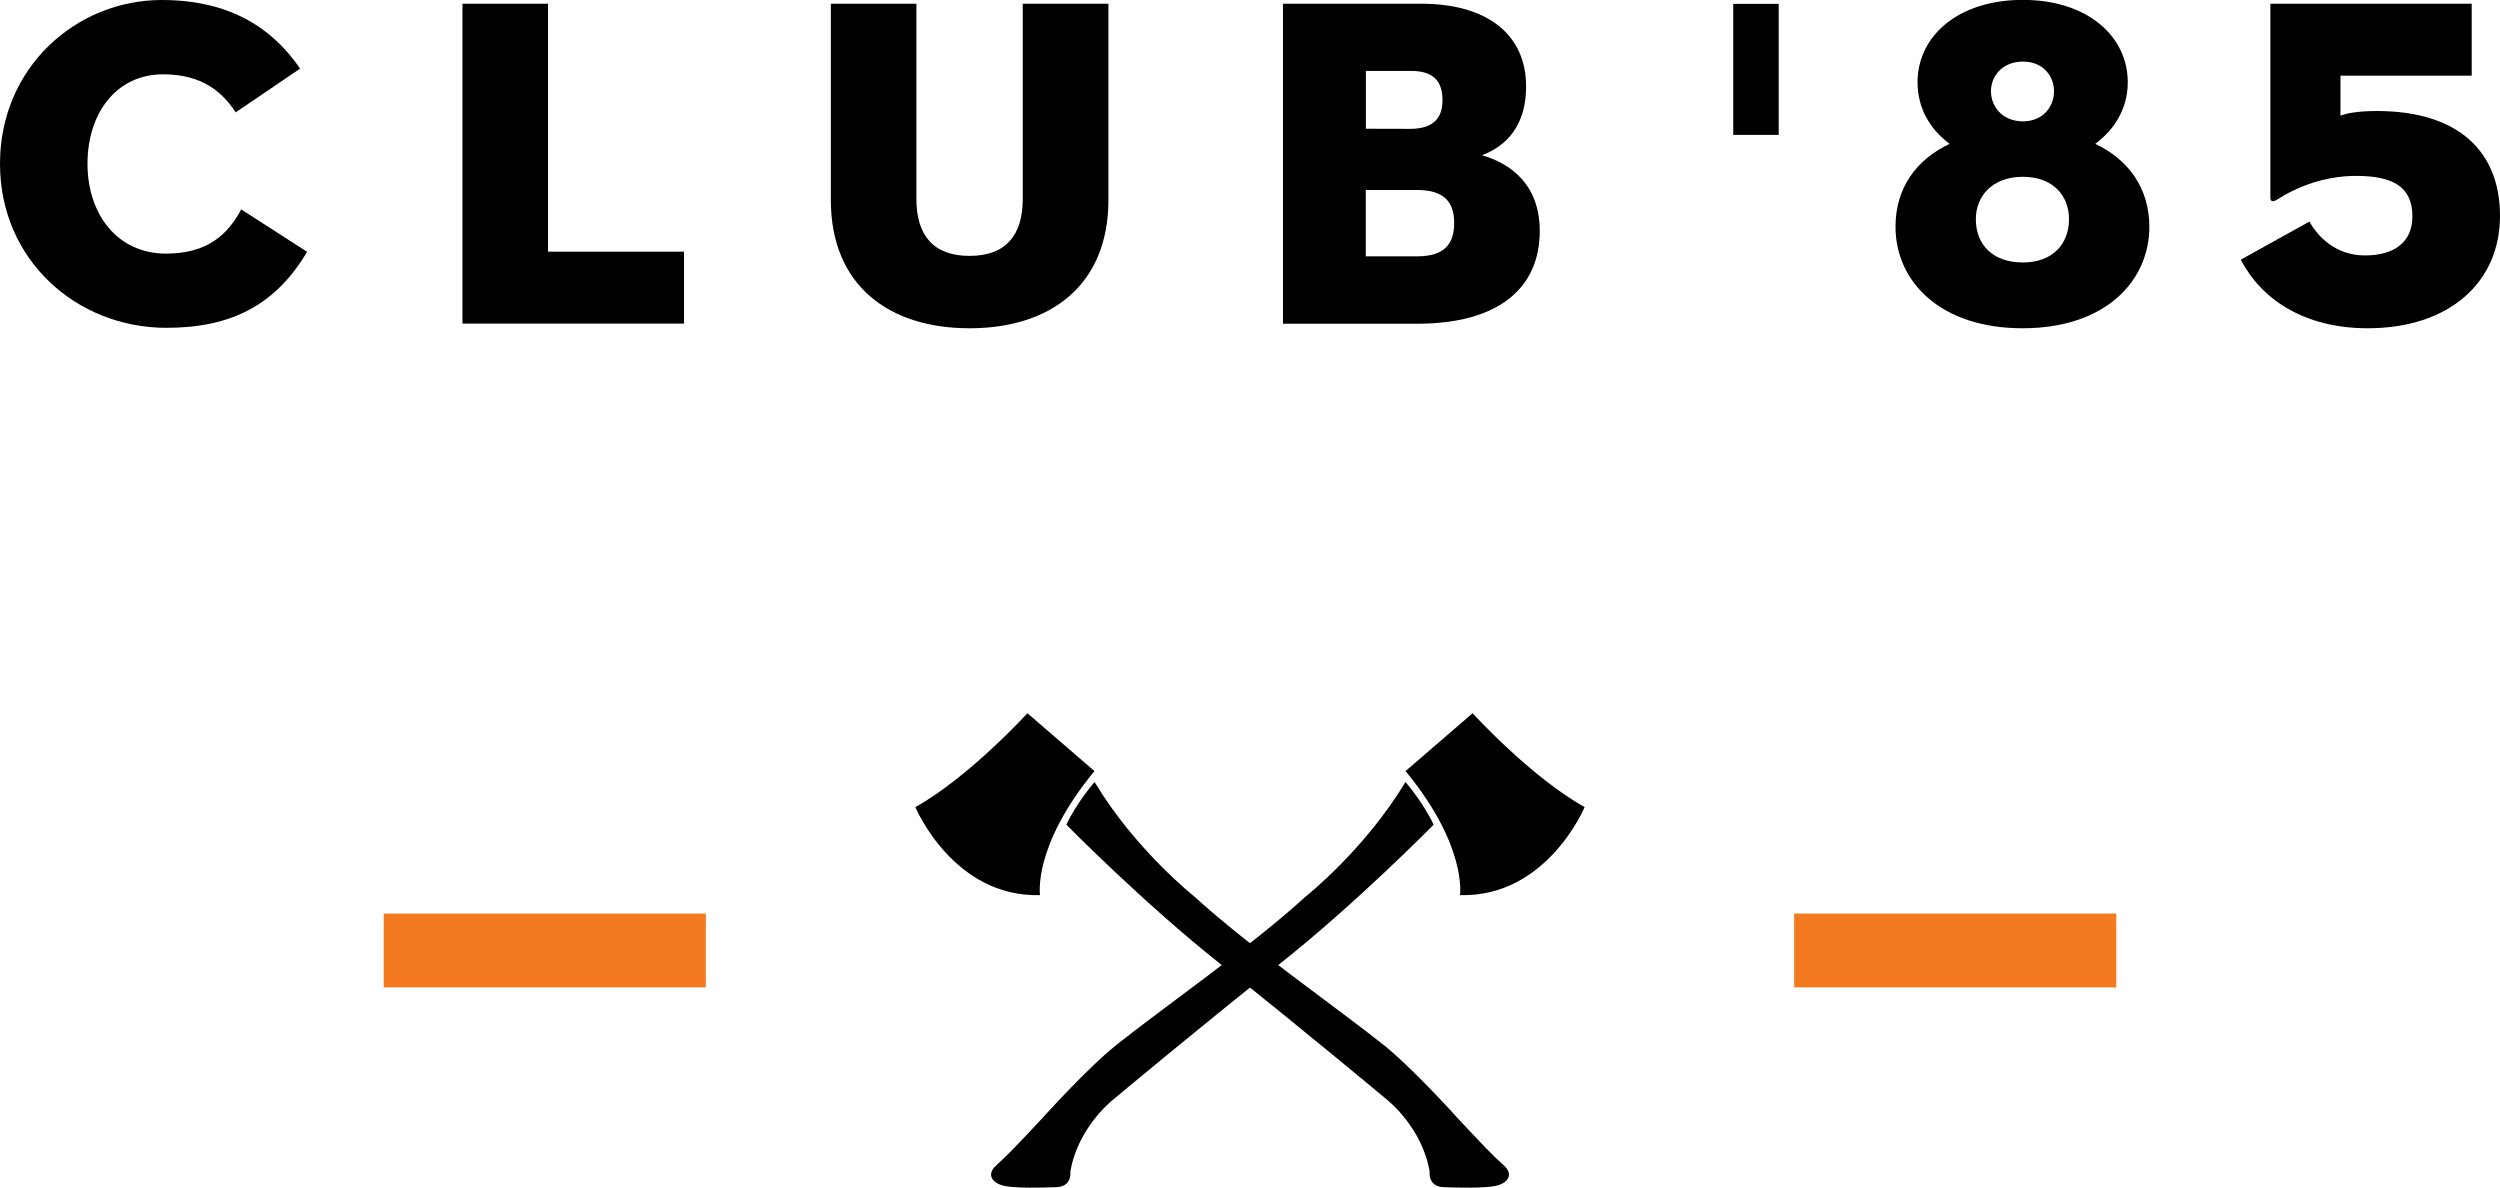
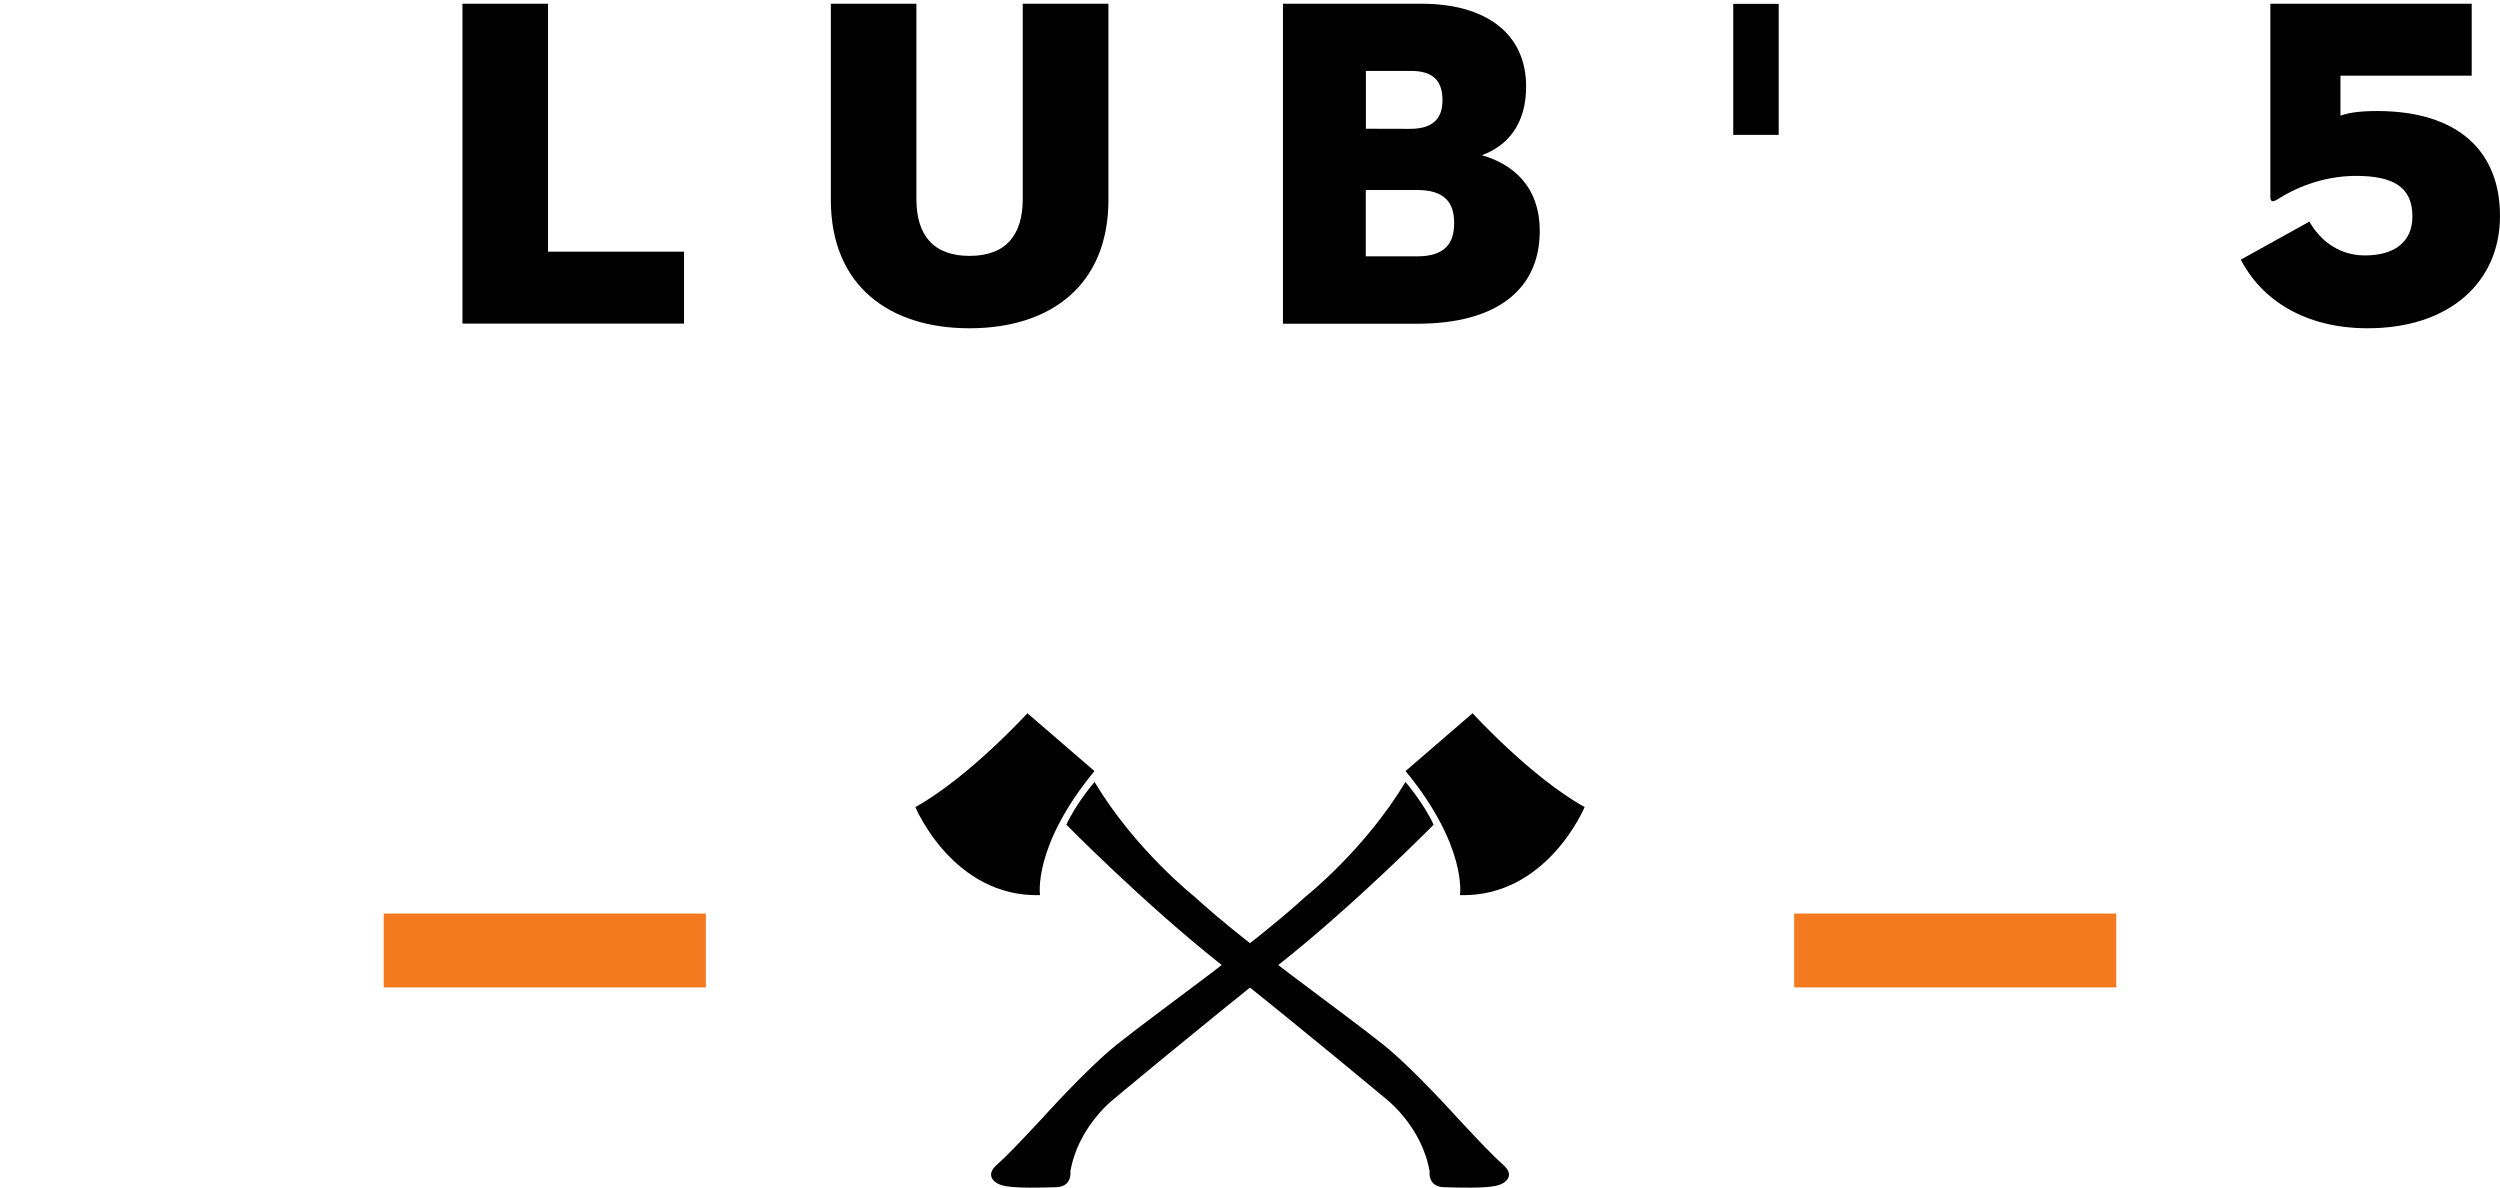
<svg xmlns="http://www.w3.org/2000/svg" version="1.1" id="black_00000090292569142273715140000013361808825367439807_" x="0px" y="0px" viewBox="0 0 220.02 104.53" style="enable-background:new 0 0 220.02 104.53;" xml:space="preserve">
  <style type="text/css">
	.st0{fill:#F37A1F;}
</style>
  <g id="black">
</g>
  <g id="white">
    <g>
      <g>
        <g>
          <g>
            <path d="M128.28,98.4c0,0-3.93-4.38-6.55-6.47c-3.99-3.18-11.9-8.7-16.62-13.03c0,0-5.21-4.12-8.78-10.08       c0,0-1.59,1.83-2.48,3.76c0,0,6.82,6.93,13.57,12.27c6.74,5.33,14.68,11.96,14.68,11.96s3.08,2.43,3.72,6.31       c0,0-0.18,1.31,1.23,1.36c1.41,0.05,3.52,0.1,4.56-0.11c1.04-0.21,1.68-0.97,0.72-1.82       C131.39,101.71,130.41,100.68,128.28,98.4z" />
          </g>
          <g>
            <path d="M90.42,62.77c0,0-5.11,5.61-9.86,8.26c0,0,3.3,7.95,10.97,7.75c0,0-0.67-4.29,4.79-10.92L90.42,62.77z" />
          </g>
        </g>
        <g>
          <g>
            <path d="M91.74,98.4c0,0,3.93-4.38,6.55-6.47c3.99-3.18,11.9-8.7,16.62-13.03c0,0,5.21-4.12,8.78-10.08       c0,0,1.59,1.83,2.48,3.76c0,0-6.82,6.93-13.57,12.27c-6.74,5.33-14.68,11.96-14.68,11.96s-3.08,2.43-3.72,6.31       c0,0,0.18,1.31-1.23,1.36s-3.53,0.1-4.56-0.11c-1.04-0.21-1.67-0.97-0.72-1.82C88.63,101.71,89.61,100.68,91.74,98.4z" />
          </g>
          <g>
-             <path d="M129.6,62.77c0,0,5.11,5.61,9.86,8.26c0,0-3.3,7.95-10.97,7.75c0,0,0.67-4.29-4.79-10.92L129.6,62.77z" />
+             <path d="M129.6,62.77c0,0,5.11,5.61,9.86,8.26c0,0-3.3,7.95-10.97,7.75c0,0,0.67-4.29-4.79-10.92z" />
          </g>
        </g>
      </g>
      <g>
        <g>
          <g>
-             <path d="M14.65,28.85C6.75,28.85,0,22.89,0,14.41S6.71,0,14.24,0c6.09,0,9.81,2.57,12.17,6.04l-5.67,3.85       c-1.08-1.66-2.82-3.35-6.38-3.35c-4.14,0-6.66,3.44-6.66,7.87s2.61,7.91,6.91,7.91c3.64,0,5.42-1.66,6.62-3.89l5.8,3.73       C24.26,26.83,20.37,28.85,14.65,28.85z" />
-           </g>
+             </g>
          <g>
            <path d="M40.7,0.33h7.53v21.82H60.2v6.33H40.7V0.33z" />
          </g>
          <g>
            <path d="M73.12,17.59V0.33h7.53v17.18c0,3.19,1.49,5.01,4.68,5.01s4.68-1.82,4.68-5.01V0.33h7.54v17.26       c0,7.58-5.17,11.3-12.21,11.3C78.29,28.9,73.12,25.17,73.12,17.59z" />
          </g>
          <g>
            <path d="M112.91,0.33h12.21c5.59,0,9.19,2.57,9.19,7.29c0,3.35-1.66,5.22-3.89,6.04c2.61,0.75,5.09,2.65,5.09,6.67       c0,5.13-3.77,8.16-10.76,8.16h-11.84L112.91,0.33L112.91,0.33z M124.09,11.34c2.07,0,2.86-0.95,2.86-2.53       c0-1.57-0.7-2.57-2.77-2.57h-3.97v5.09L124.09,11.34L124.09,11.34z M124.71,22.56c2.44,0,3.27-1.12,3.27-2.94       s-0.87-2.9-3.27-2.9h-4.51v5.84H124.71z" />
          </g>
          <g>
-             <path d="M166.82,19.95c0-3.44,1.86-5.92,4.76-7.29c-1.66-1.24-2.82-3.06-2.82-5.42c0-4.06,3.56-7.25,9.27-7.25       c5.67,0,9.23,3.19,9.23,7.25c0,2.36-1.2,4.18-2.86,5.42c2.9,1.37,4.76,3.89,4.76,7.29c0,4.84-3.93,8.94-11.14,8.94       C170.79,28.9,166.82,24.8,166.82,19.95z M182.09,19.29c0-2.07-1.41-3.73-4.06-3.73s-4.14,1.66-4.14,3.73       c0,2.24,1.49,3.81,4.14,3.81S182.09,21.44,182.09,19.29z M180.77,8.03c0-1.32-0.95-2.61-2.73-2.61c-1.82,0-2.82,1.28-2.82,2.61       s0.99,2.65,2.82,2.65C179.82,10.68,180.77,9.36,180.77,8.03z" />
-           </g>
+             </g>
          <g>
            <path d="M197.21,22.85l6.04-3.35c0.7,1.28,2.28,2.98,4.88,2.98c2.53,0,4.18-1.12,4.18-3.44c0-2.65-1.78-3.56-4.97-3.56       c-3.02,0-5.51,1.16-6.91,2.07c-0.46,0.29-0.62,0.17-0.62-0.21V0.33h17.72v6.33h-11.55v3.52c0.54-0.21,1.53-0.41,3.19-0.41       c7.24,0,10.85,3.6,10.85,9.23c0,5.88-4.51,9.89-11.63,9.89C202.8,28.9,198.99,26.33,197.21,22.85z" />
          </g>
        </g>
        <g>
          <g>
            <rect x="152.54" y="0.34" width="4" height="11.53" />
          </g>
        </g>
      </g>
      <g>
        <rect x="33.77" y="80.4" class="st0" width="28.35" height="6.5" />
      </g>
      <g>
        <rect x="157.9" y="80.4" class="st0" width="28.35" height="6.5" />
      </g>
    </g>
  </g>
</svg>